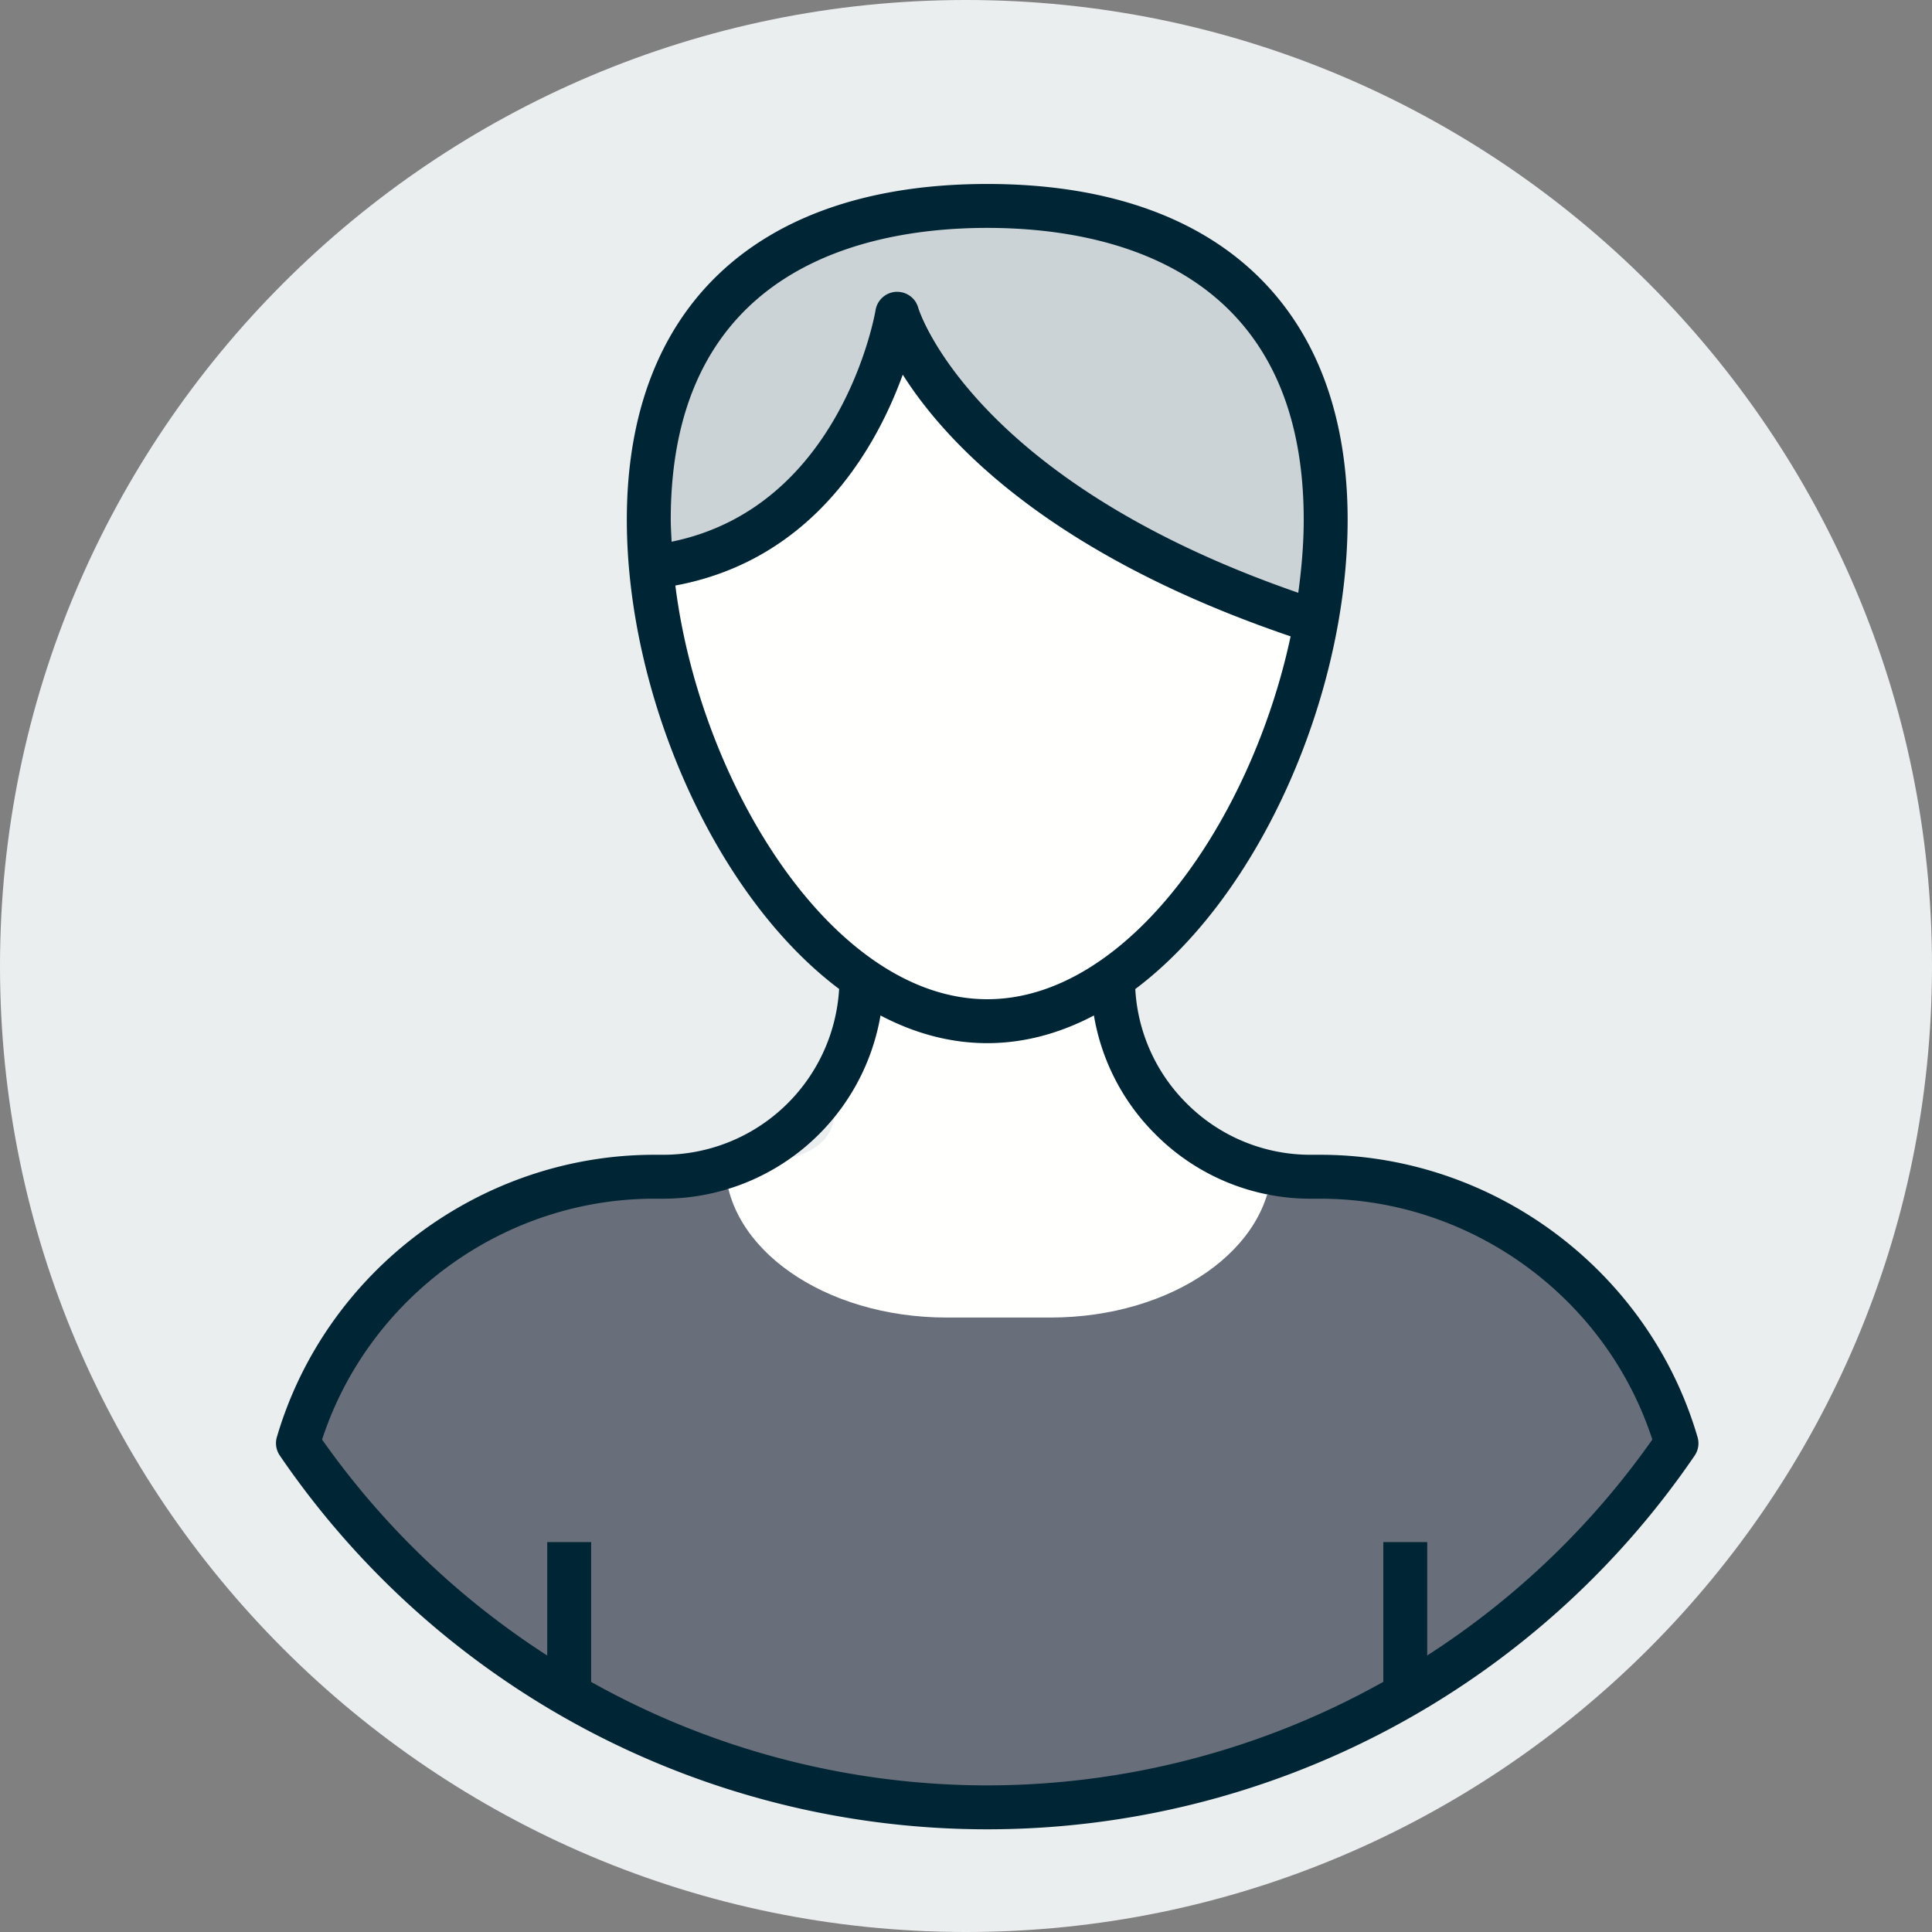
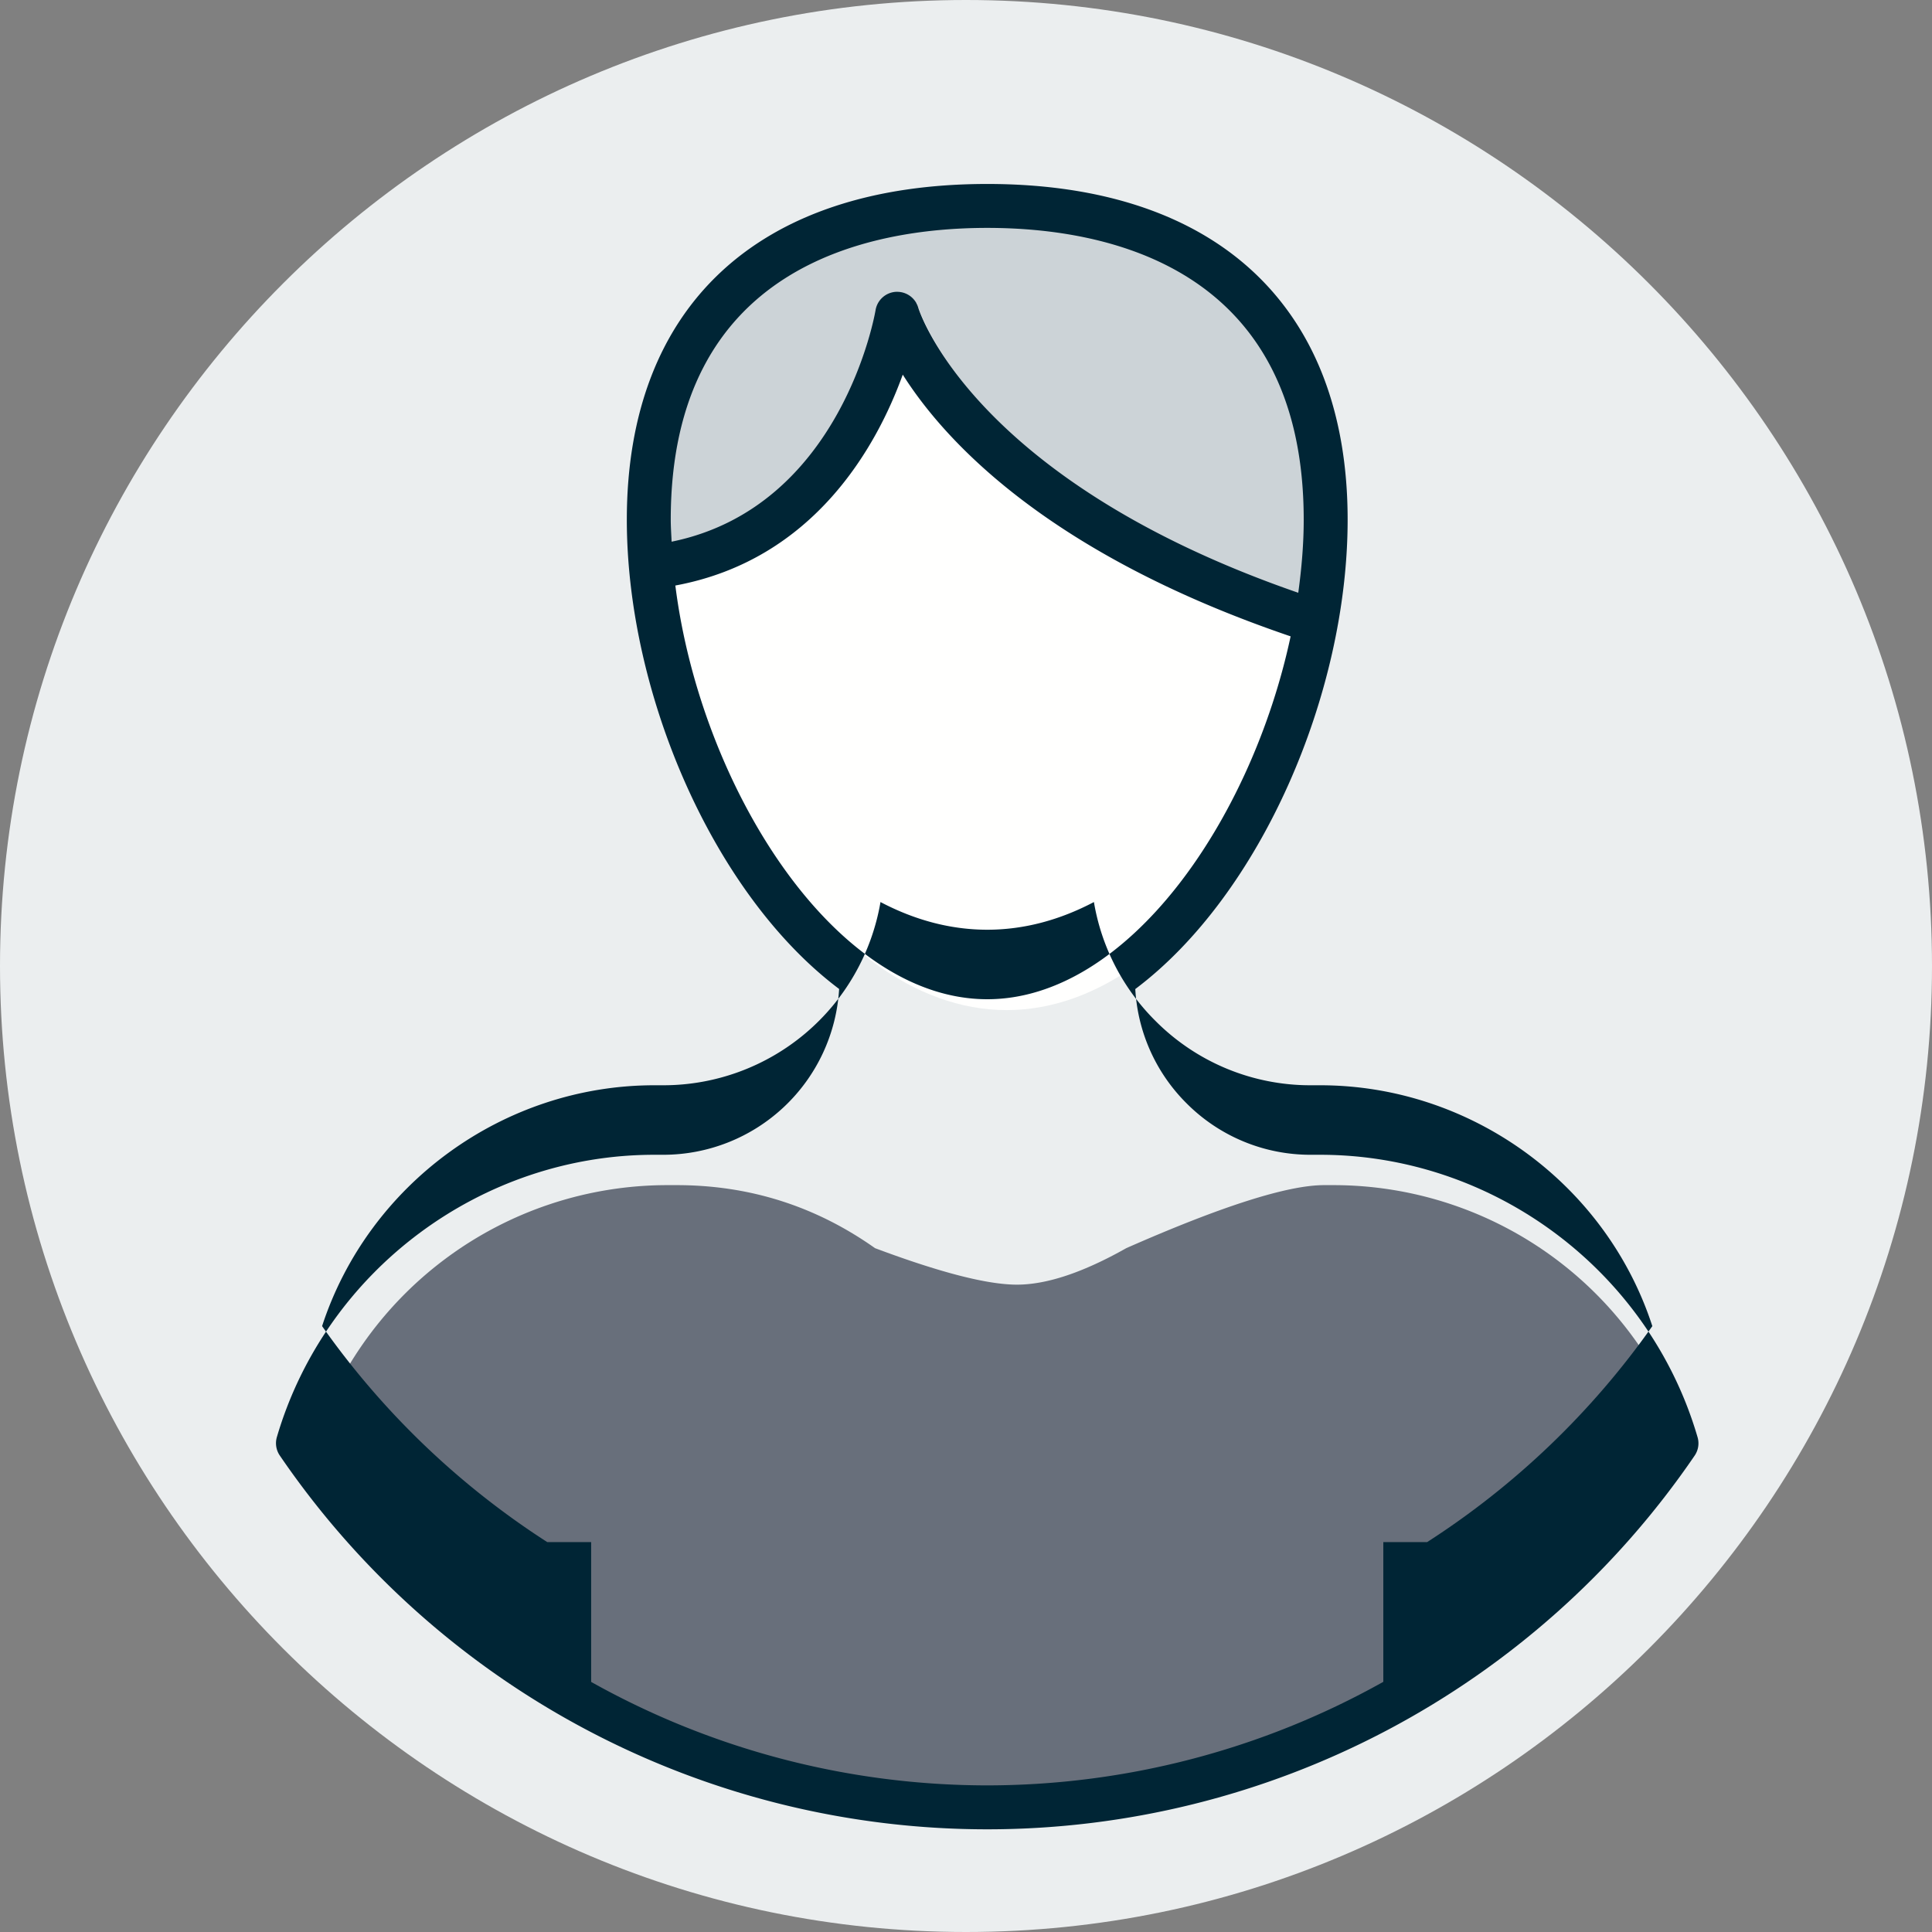
<svg xmlns="http://www.w3.org/2000/svg" width="45" height="45" viewBox="0 0 45 45">
  <rect x="0" y="0" width="45" height="45" fill="#808080" stroke="none" />
  <title>avatar 4</title>
  <g fill="none" fill-rule="evenodd">
    <path d="M22.5 45C10.092 45 0 34.906 0 22.5 0 10.093 10.093 0 22.5 0 34.905 0 45 10.093 45 22.5 45 34.906 34.906 45 22.5 45" fill="#EBEEEF" />
    <path d="M31.331 11.847c0 5.244-3.529 11.68-7.883 11.68-4.353 0-7.883-6.436-7.883-11.68 0-5.243 3.53-7.308 7.883-7.308 4.354 0 7.883 2.065 7.883 7.308" fill="#FFFFFE" />
    <path d="M23.298 42.292c-6.67 0-12.551-3.36-16.051-8.48a8.65 8.65 0 0 1 8.299-6.208h.215c1.698 0 3.238.49 4.62 1.468 1.511.566 2.613.85 3.305.85.695 0 1.544-.284 2.547-.85 2.222-.979 3.758-1.468 4.607-1.468h.216a8.648 8.648 0 0 1 8.299 6.208c-3.5 5.12-9.387 8.48-16.057 8.48z" fill="#686F7B" />
-     <path d="M20.286 23.318c-.566.81-.85 1.658-.85 2.547 0 .888-.848 1.29-2.546 1.205 0 1.998 2.31 3.618 5.16 3.618h2.416c2.85 0 5.16-1.62 5.16-3.618-.8.13-1.366.012-1.699-.356-.422-.466-.988-1.598-1.698-3.396" fill="#FFFFFE" />
    <path d="M23.448 4.539c-4.353 0-7.883 2.065-7.883 7.308 0 .364.018.733.052 1.105 4.877-.54 5.734-5.902 5.734-5.902s1.217 4.414 9.756 7.177c.145-.803.224-1.604.224-2.38 0-5.243-3.529-7.308-7.883-7.308" fill="#CCD3D7" />
-     <path d="M33.243 38.559v-2.641H32.22v3.255a18.905 18.905 0 0 1-9.228 2.412 18.9 18.9 0 0 1-9.223-2.41v-3.257h-1.023v2.642a18.942 18.942 0 0 1-5.244-5.03c1.083-3.315 4.23-5.61 7.737-5.61h.216a5.133 5.133 0 0 0 5.053-4.265l-.002-.004c.786.414 1.621.646 2.49.646.866 0 1.7-.232 2.486-.646l-.002.004a5.09 5.09 0 0 0 1.433 2.766 5.085 5.085 0 0 0 3.62 1.499h.216c3.512 0 6.658 2.294 7.737 5.61a18.935 18.935 0 0 1-5.243 5.029zM15.73 13.638c3.243-.601 4.699-3.26 5.297-4.912.979 1.549 3.393 4.178 9.034 6.096-.914 4.281-3.795 8.452-7.066 8.452-3.575 0-6.679-4.976-7.265-9.636zm-.107-1.533c0-5.914 4.618-6.797 7.372-6.797 2.753 0 7.371.883 7.371 6.797 0 .557-.048 1.128-.127 1.702-7.609-2.633-8.837-6.597-8.849-6.634a.511.511 0 0 0-.493-.376h-.028a.512.512 0 0 0-.476.43c-.008.048-.78 4.58-4.75 5.39-.007-.17-.02-.343-.02-.512zm23.916 21.368c-1.132-3.872-4.746-6.576-8.79-6.576h-.216a4.069 4.069 0 0 1-2.897-1.2 4.07 4.07 0 0 1-1.193-2.66c2.92-2.194 4.946-6.871 4.946-10.932 0-4.97-3.06-7.82-8.394-7.82-5.336 0-8.395 2.85-8.395 7.82 0 4.06 2.025 8.737 4.945 10.93a4.104 4.104 0 0 1-4.09 3.862h-.216c-4.04 0-7.654 2.704-8.79 6.575a.509.509 0 0 0 .07.433 19.947 19.947 0 0 0 32.952 0 .507.507 0 0 0 .068-.432z" fill="#002535" />
+     <path d="M33.243 38.559v-2.641H32.22v3.255a18.905 18.905 0 0 1-9.228 2.412 18.9 18.9 0 0 1-9.223-2.41v-3.257h-1.023a18.942 18.942 0 0 1-5.244-5.03c1.083-3.315 4.23-5.61 7.737-5.61h.216a5.133 5.133 0 0 0 5.053-4.265l-.002-.004c.786.414 1.621.646 2.49.646.866 0 1.7-.232 2.486-.646l-.002.004a5.09 5.09 0 0 0 1.433 2.766 5.085 5.085 0 0 0 3.62 1.499h.216c3.512 0 6.658 2.294 7.737 5.61a18.935 18.935 0 0 1-5.243 5.029zM15.73 13.638c3.243-.601 4.699-3.26 5.297-4.912.979 1.549 3.393 4.178 9.034 6.096-.914 4.281-3.795 8.452-7.066 8.452-3.575 0-6.679-4.976-7.265-9.636zm-.107-1.533c0-5.914 4.618-6.797 7.372-6.797 2.753 0 7.371.883 7.371 6.797 0 .557-.048 1.128-.127 1.702-7.609-2.633-8.837-6.597-8.849-6.634a.511.511 0 0 0-.493-.376h-.028a.512.512 0 0 0-.476.43c-.008.048-.78 4.58-4.75 5.39-.007-.17-.02-.343-.02-.512zm23.916 21.368c-1.132-3.872-4.746-6.576-8.79-6.576h-.216a4.069 4.069 0 0 1-2.897-1.2 4.07 4.07 0 0 1-1.193-2.66c2.92-2.194 4.946-6.871 4.946-10.932 0-4.97-3.06-7.82-8.394-7.82-5.336 0-8.395 2.85-8.395 7.82 0 4.06 2.025 8.737 4.945 10.93a4.104 4.104 0 0 1-4.09 3.862h-.216c-4.04 0-7.654 2.704-8.79 6.575a.509.509 0 0 0 .07.433 19.947 19.947 0 0 0 32.952 0 .507.507 0 0 0 .068-.432z" fill="#002535" />
  </g>
</svg>